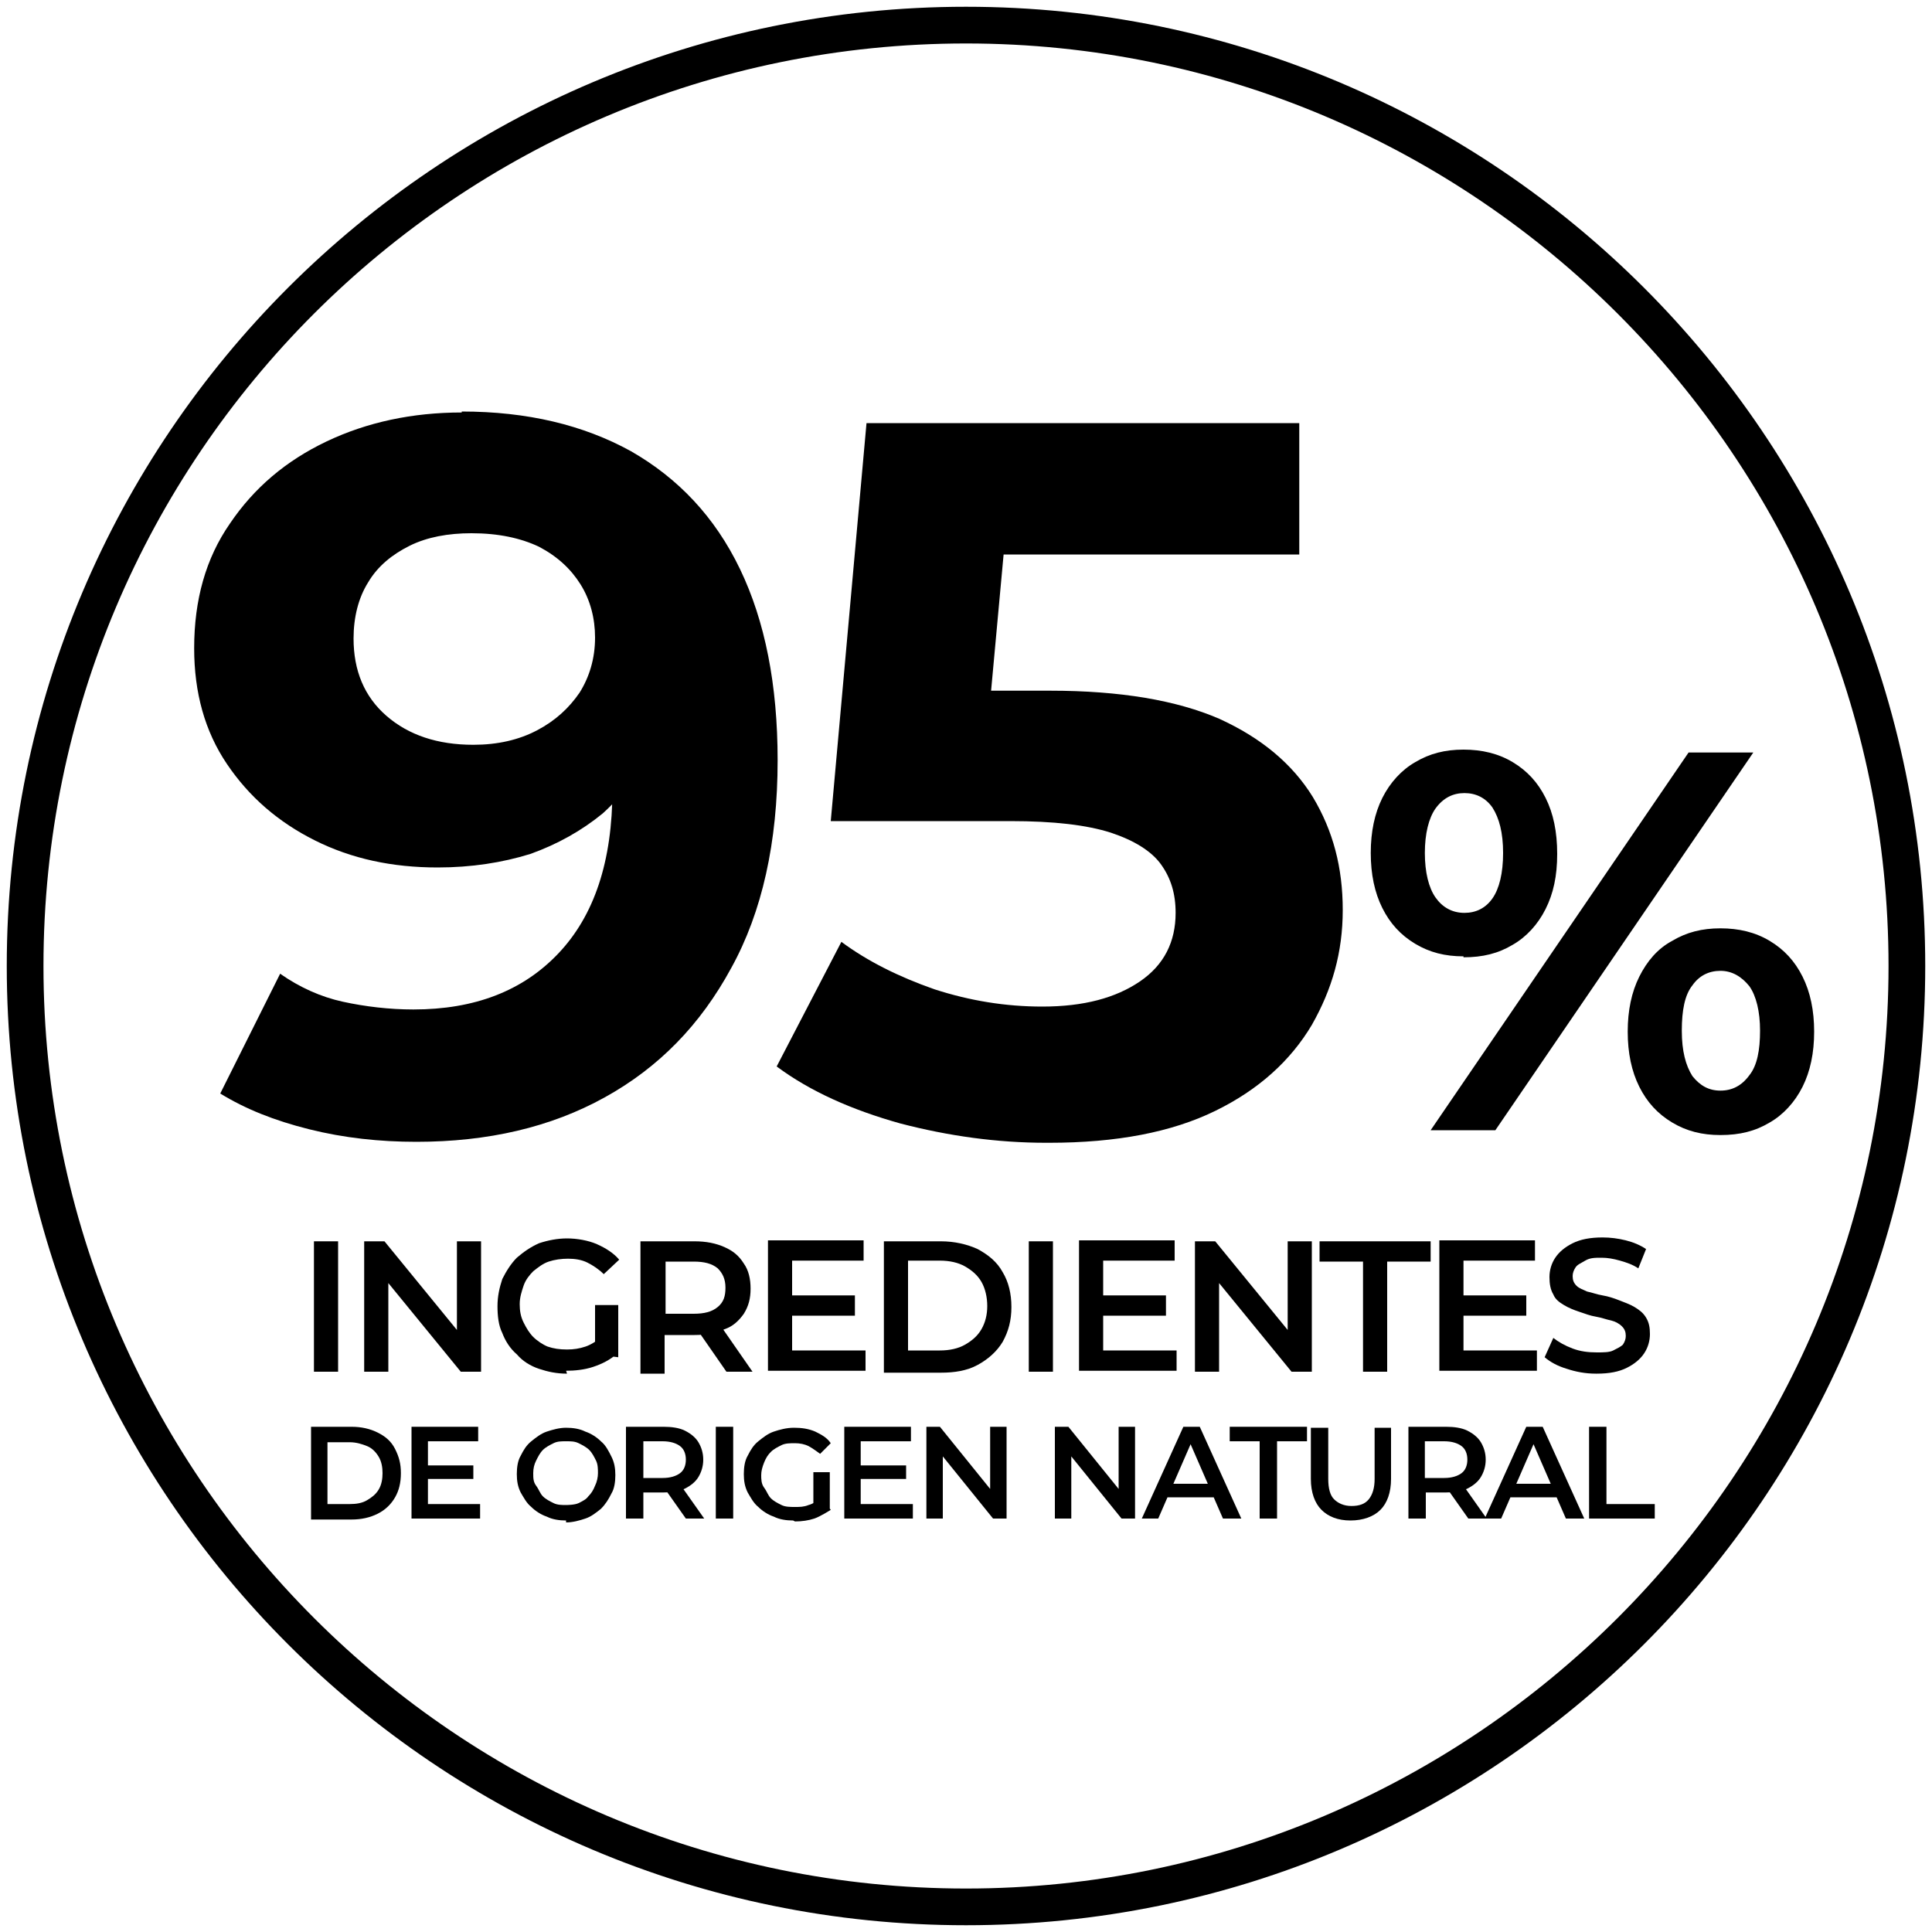
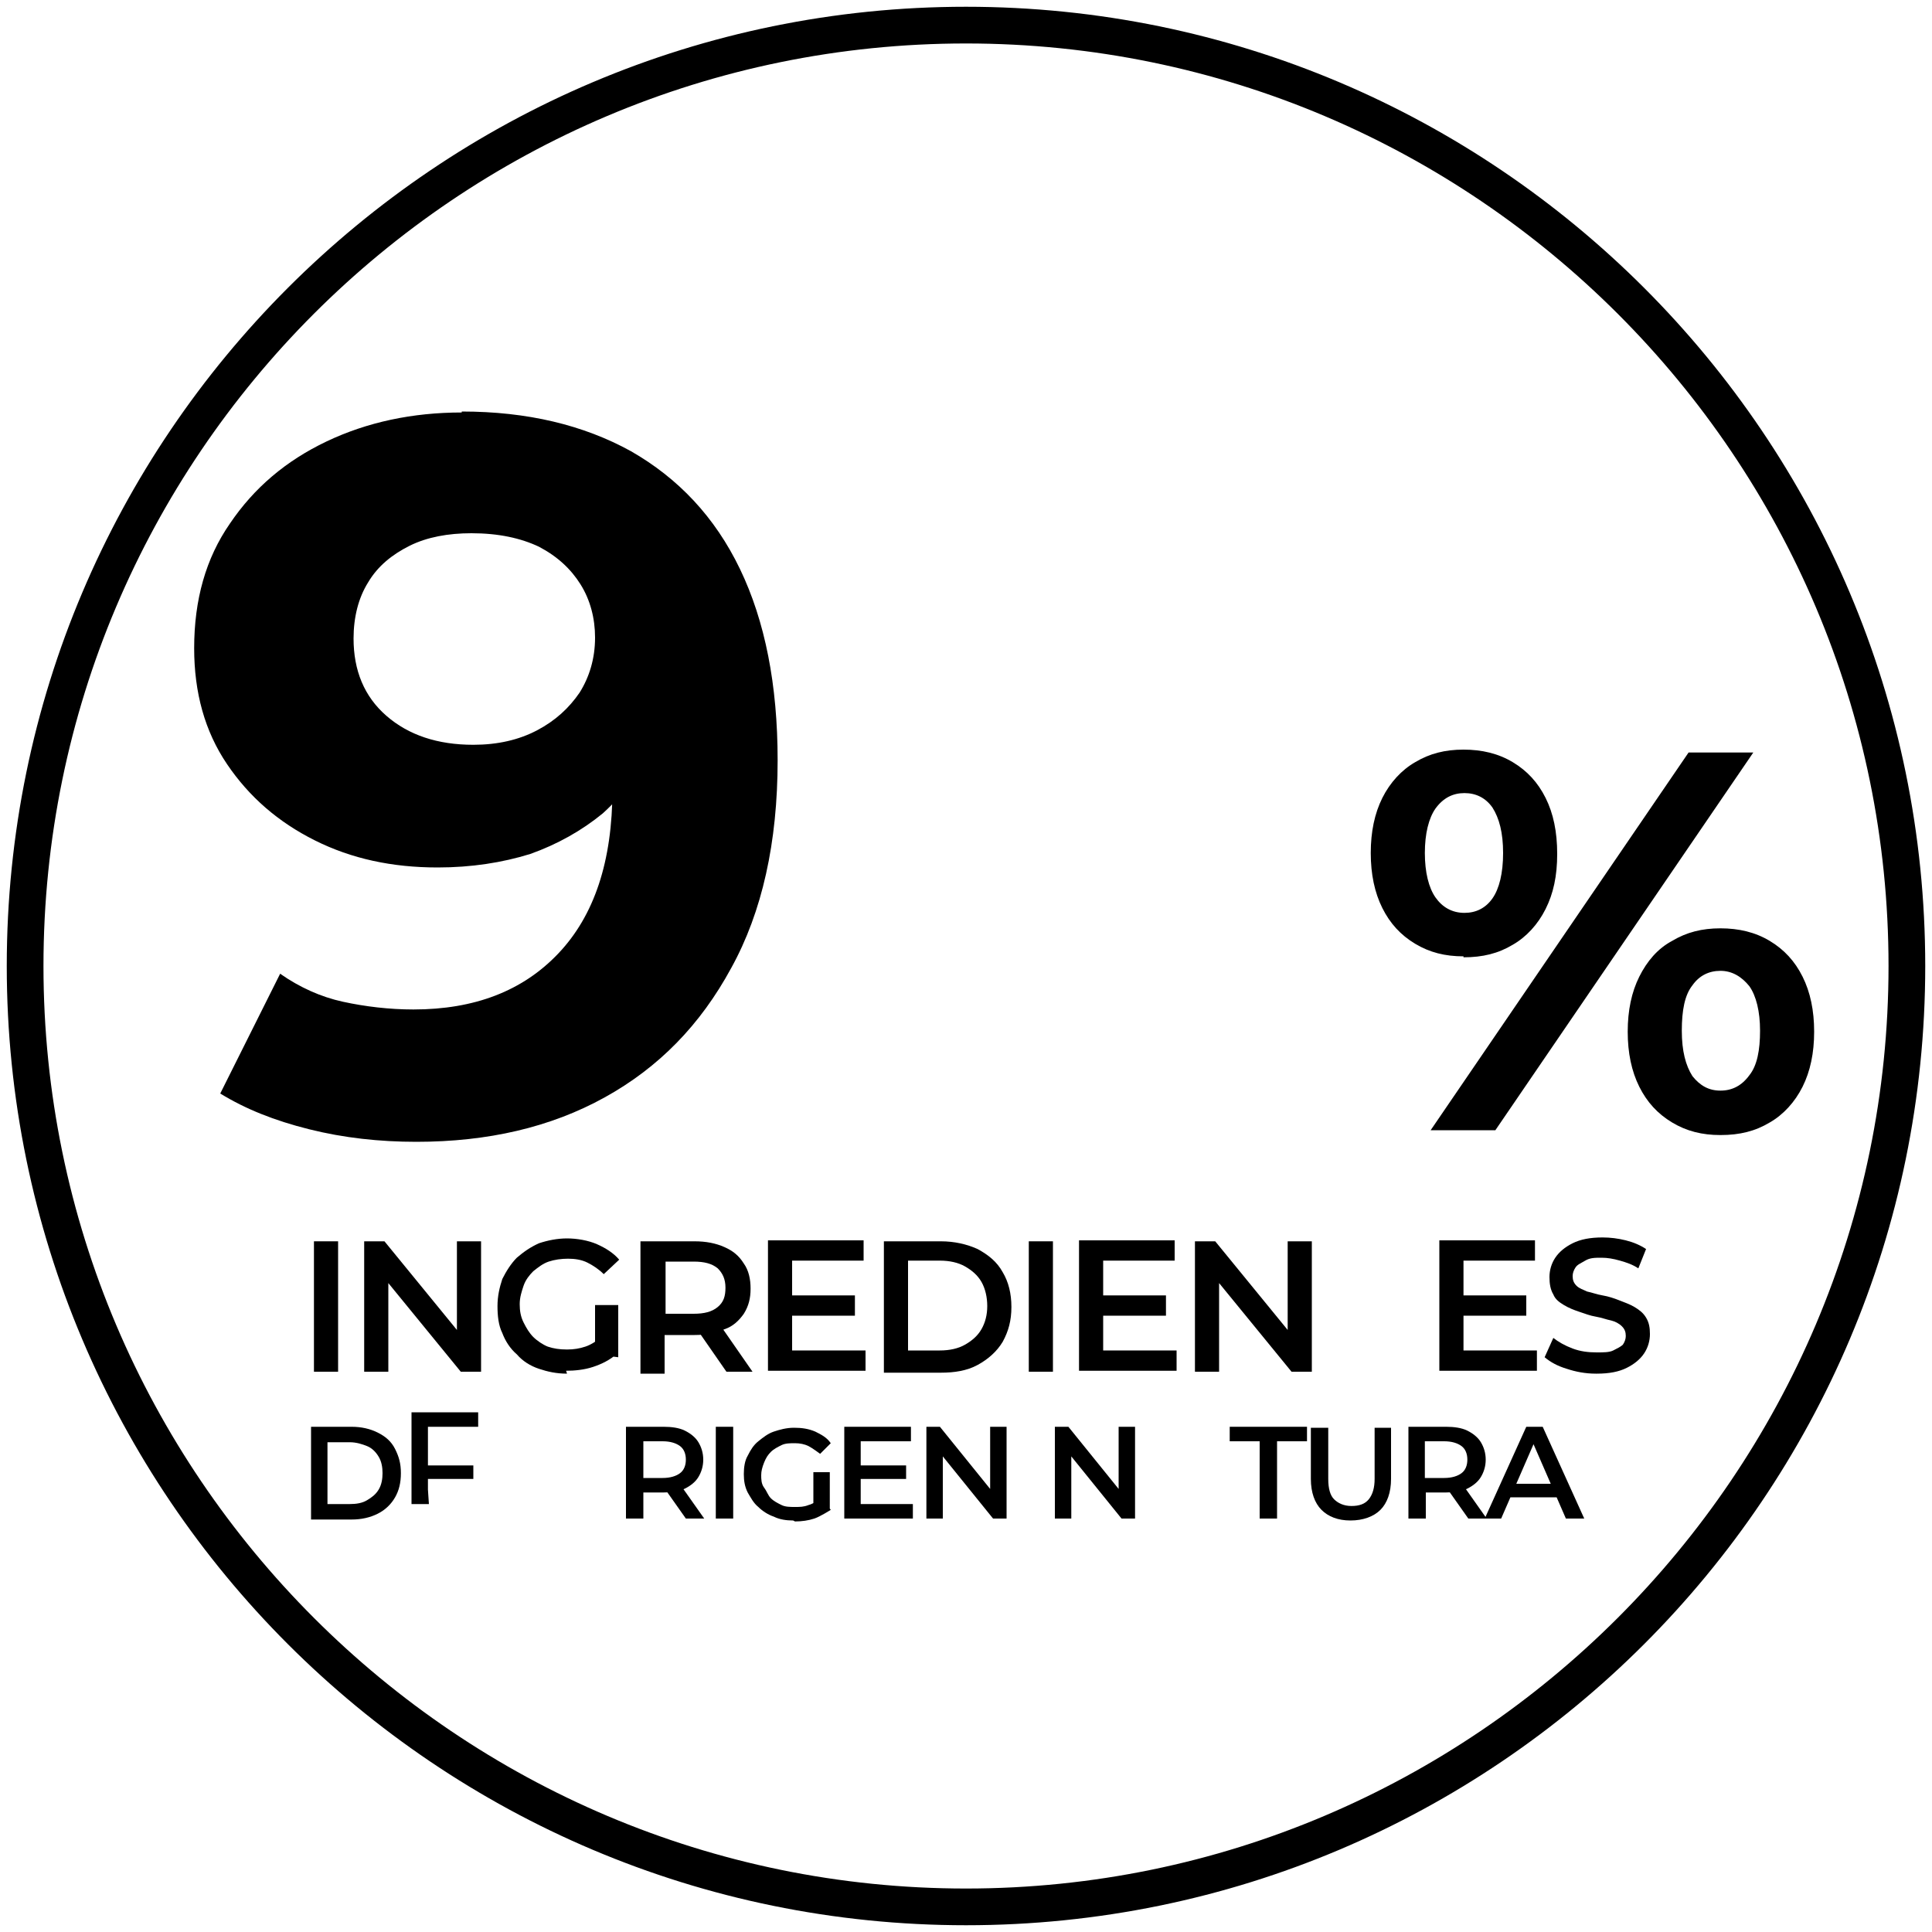
<svg xmlns="http://www.w3.org/2000/svg" id="Capa_1" data-name="Capa 1" version="1.1" viewBox="0 0 20 20">
  <defs>
    <style>
      .cls-1 {
        fill: #000;
        stroke-width: 0px;
      }
    </style>
  </defs>
  <path class="cls-1" d="M10,19.93C4.52,19.93.07,15.48.07,10S4.52.07,10,.07s9.93,4.45,9.93,9.93-4.45,9.93-9.93,9.93ZM10,.45C4.73.45.45,4.73.45,10s4.29,9.55,9.55,9.55,9.55-4.29,9.55-9.55S15.27.45,10,.45Z" />
  <g>
    <path class="cls-1" d="M4.78,4.26c.68,0,1.26.14,1.75.41.49.28.87.68,1.13,1.22.26.54.39,1.2.39,1.98,0,.85-.16,1.57-.48,2.15-.32.59-.75,1.03-1.31,1.34-.56.31-1.21.46-1.95.46-.38,0-.75-.04-1.11-.13-.36-.09-.66-.21-.92-.37l.62-1.24c.2.14.42.24.65.29.23.05.48.08.73.08.63,0,1.13-.19,1.5-.58.37-.39.56-.95.56-1.7,0-.13,0-.26-.01-.42,0-.15-.02-.31-.05-.46l.46.44c-.12.27-.29.5-.5.69-.22.18-.47.32-.75.42-.29.09-.61.14-.96.14-.47,0-.89-.09-1.27-.28-.38-.19-.68-.45-.91-.79-.23-.34-.34-.74-.34-1.2,0-.5.12-.93.37-1.29.25-.37.58-.65,1-.85.42-.2.89-.3,1.4-.3ZM4.88,5.52c-.24,0-.46.04-.64.13-.18.09-.33.21-.43.38-.1.16-.15.36-.15.58,0,.33.11.6.34.8.23.2.53.3.9.3.25,0,.47-.05.66-.15.19-.1.33-.23.44-.39.1-.16.16-.35.16-.57,0-.2-.05-.39-.15-.55-.1-.16-.24-.29-.43-.39-.19-.09-.42-.14-.7-.14Z" />
-     <path class="cls-1" d="M10.83,11.83c-.51,0-1.01-.07-1.51-.2-.5-.14-.93-.33-1.28-.59l.67-1.29c.27.2.59.36.96.49.37.12.74.18,1.12.18.43,0,.76-.09,1.01-.26.25-.17.37-.41.37-.71,0-.2-.05-.36-.15-.5-.1-.14-.28-.25-.52-.33-.25-.08-.59-.12-1.04-.12h-1.86l.37-4.12h4.48v1.36h-3.87l.88-.77-.27,2.94-.87-.76h1.55c.73,0,1.31.1,1.75.29.44.2.76.47.97.81.21.35.31.73.31,1.17s-.11.82-.32,1.19c-.22.37-.55.67-1,.89s-1.02.33-1.72.33Z" />
  </g>
  <path class="cls-1" d="M15.15,9.9c-.19,0-.35-.04-.5-.13-.15-.09-.26-.21-.34-.37-.08-.16-.12-.35-.12-.57s.04-.41.12-.57c.08-.16.2-.29.34-.37.15-.09.31-.13.5-.13s.36.04.51.13c.15.09.26.21.34.37.08.16.12.35.12.58s-.04.41-.12.57c-.08.16-.2.29-.34.37-.15.09-.31.13-.51.13ZM15.16,9.45c.12,0,.22-.05.29-.15.07-.1.11-.26.11-.47s-.04-.36-.11-.47c-.07-.1-.17-.15-.29-.15s-.22.05-.3.16c-.07.1-.11.26-.11.46s.04.36.11.46c.07.1.17.16.3.16ZM14.81,11.7l2.67-3.91h.67l-2.67,3.91h-.67ZM17.81,11.75c-.19,0-.35-.04-.5-.13-.15-.09-.26-.21-.34-.37-.08-.16-.12-.35-.12-.57s.04-.41.12-.57c.08-.16.19-.29.34-.37.15-.09.31-.13.5-.13s.36.04.51.13c.15.09.26.21.34.37.08.16.12.35.12.57s-.04.41-.12.57c-.08.16-.2.29-.34.37-.15.09-.31.13-.51.13ZM17.81,11.29c.12,0,.22-.05.3-.16.08-.1.11-.26.11-.46s-.04-.36-.11-.46c-.08-.1-.18-.16-.3-.16s-.22.05-.29.15c-.08.1-.11.26-.11.47s.04.36.11.47c.08.1.17.15.29.15Z" />
  <g>
    <path class="cls-1" d="M3.25,14.2v-1.35h.25v1.35h-.25Z" />
    <path class="cls-1" d="M3.77,14.2v-1.35h.21l.85,1.04h-.1v-1.04h.25v1.35h-.21l-.85-1.04h.1v1.04h-.25Z" />
    <path class="cls-1" d="M5.87,14.22c-.11,0-.2-.02-.29-.05s-.17-.08-.23-.15c-.07-.06-.12-.14-.15-.22-.04-.08-.05-.18-.05-.28s.02-.19.05-.28c.04-.08.09-.16.15-.22.07-.06.14-.11.23-.15.09-.03.19-.05.29-.05s.22.02.31.06c.09.04.17.09.23.16l-.16.15c-.05-.05-.11-.09-.17-.12-.06-.03-.13-.04-.2-.04s-.14.01-.2.03-.11.06-.16.1c-.04.04-.08.09-.1.15s-.04.12-.04.19.01.13.04.19.06.11.1.15c.04.04.1.08.15.1.06.02.12.03.2.03.07,0,.13-.01.19-.03.06-.02.12-.06.18-.11l.14.19c-.07.06-.15.1-.24.13-.09.03-.19.04-.28.04ZM6.16,14.01v-.5h.24v.54l-.24-.03Z" />
    <path class="cls-1" d="M6.63,14.2v-1.35h.56c.12,0,.22.02.31.06.09.04.15.09.2.17.05.07.07.16.07.26s-.02.18-.07.26c-.05.07-.11.13-.2.16-.09.04-.19.06-.31.06h-.42l.11-.11v.51h-.25ZM6.89,13.72l-.11-.12h.4c.11,0,.19-.02.25-.07.06-.05.08-.11.08-.2s-.03-.15-.08-.2c-.06-.05-.14-.07-.25-.07h-.4l.11-.12v.78ZM7.52,14.2l-.34-.49h.27l.34.49h-.27Z" />
    <path class="cls-1" d="M8.2,13.98h.76v.21h-1.01v-1.35h.99v.21h-.74v.93ZM8.18,13.41h.67v.21h-.67v-.21Z" />
    <path class="cls-1" d="M9.15,14.2v-1.35h.59c.14,0,.27.03.38.08.11.06.2.13.26.24.06.1.09.22.09.36s-.03.25-.09.36c-.06.1-.15.18-.26.24-.11.06-.24.08-.38.08h-.59ZM9.4,13.98h.33c.1,0,.19-.02.26-.06.07-.04.13-.09.17-.16.04-.07.06-.15.06-.24s-.02-.18-.06-.25c-.04-.07-.1-.12-.17-.16-.07-.04-.16-.06-.26-.06h-.33v.93Z" />
    <path class="cls-1" d="M10.65,14.2v-1.35h.25v1.35h-.25Z" />
    <path class="cls-1" d="M11.42,13.98h.76v.21h-1.01v-1.35h.99v.21h-.74v.93ZM11.4,13.41h.67v.21h-.67v-.21Z" />
    <path class="cls-1" d="M12.37,14.2v-1.35h.21l.85,1.04h-.1v-1.04h.25v1.35h-.21l-.85-1.04h.1v1.04h-.25Z" />
-     <path class="cls-1" d="M14.11,14.2v-1.14h-.45v-.21h1.15v.21h-.45v1.14h-.25Z" />
    <path class="cls-1" d="M15.15,13.98h.76v.21h-1.01v-1.35h.99v.21h-.74v.93ZM15.13,13.41h.67v.21h-.67v-.21Z" />
    <path class="cls-1" d="M16.52,14.22c-.11,0-.21-.02-.3-.05-.1-.03-.17-.07-.23-.12l.09-.2c.05.04.12.08.2.11.08.03.16.04.25.04.07,0,.13,0,.17-.02s.08-.04.1-.06c.02-.03.03-.06.03-.09,0-.04-.01-.07-.04-.1-.03-.03-.07-.05-.11-.06-.05-.01-.1-.03-.16-.04-.06-.01-.11-.03-.17-.05-.06-.02-.11-.04-.16-.07s-.09-.06-.11-.11c-.03-.05-.04-.11-.04-.18s.02-.14.06-.2c.04-.06.1-.11.18-.15s.18-.06.31-.06c.08,0,.16.01.24.03.08.02.15.05.21.09l-.08.2c-.06-.04-.12-.06-.19-.08s-.13-.03-.19-.03c-.07,0-.12,0-.17.03s-.08.04-.1.07c-.02.03-.03.06-.03.09,0,.04.01.07.04.1.03.03.07.04.11.06.05.01.1.03.16.04.06.01.12.03.17.05s.11.04.16.07c.05.03.09.06.12.11s.04.1.04.17-.02.14-.06.2c-.04.06-.1.11-.18.15s-.18.06-.31.06Z" />
  </g>
  <g>
    <path class="cls-1" d="M3.22,15.72v-.95h.42c.1,0,.19.02.27.06.08.04.14.09.18.17s.06.15.06.25-.02.18-.06.25-.1.13-.18.17c-.08.04-.17.06-.27.06h-.42ZM3.39,15.57h.23c.07,0,.13-.01.18-.04s.09-.06.12-.11c.03-.05.04-.11.04-.17s-.01-.12-.04-.17-.07-.09-.12-.11-.11-.04-.18-.04h-.23v.65Z" />
-     <path class="cls-1" d="M4.44,15.57h.53v.15h-.71v-.95h.69v.15h-.52v.65ZM4.43,15.17h.47v.14h-.47v-.14Z" />
-     <path class="cls-1" d="M5.86,15.74c-.07,0-.14-.01-.2-.04-.06-.02-.12-.06-.16-.1-.05-.04-.08-.1-.11-.15-.03-.06-.04-.12-.04-.19s.01-.14.04-.19c.03-.06.06-.11.11-.15.05-.04.1-.08.16-.1s.13-.04.2-.04.14.01.2.04c.06.02.12.06.16.1.05.04.08.1.11.16.03.06.04.12.04.19s-.01.14-.04.19c-.03.06-.06.11-.11.16-.05.04-.1.08-.16.1-.06.02-.13.04-.2.04ZM5.86,15.58s.09,0,.13-.02c.04-.02.08-.04.1-.07.03-.03.05-.06.07-.11.02-.04.03-.09.03-.13s0-.09-.02-.13c-.02-.04-.04-.08-.07-.11s-.07-.05-.11-.07-.08-.02-.13-.02-.09,0-.13.02-.08.04-.11.07c-.03.03-.05.07-.07.11s-.03.08-.03.13,0,.09.03.13.04.08.07.11c.03.03.07.05.11.07.04.02.09.02.13.02Z" />
+     <path class="cls-1" d="M4.44,15.57h.53h-.71v-.95h.69v.15h-.52v.65ZM4.43,15.17h.47v.14h-.47v-.14Z" />
    <path class="cls-1" d="M6.48,15.72v-.95h.39c.08,0,.16.01.22.04.06.03.11.07.14.12.03.05.05.11.05.18s-.02.13-.05.18c-.03.05-.08.09-.14.12-.06.03-.13.04-.22.04h-.29l.08-.08v.35h-.18ZM6.66,15.39l-.08-.09h.28c.08,0,.14-.02.18-.05.04-.03.06-.08.06-.14s-.02-.11-.06-.14c-.04-.03-.1-.05-.18-.05h-.28l.08-.09v.55ZM7.1,15.72l-.24-.34h.19l.24.34h-.19Z" />
    <path class="cls-1" d="M7.41,15.72v-.95h.18v.95h-.18Z" />
    <path class="cls-1" d="M8.21,15.74c-.07,0-.14-.01-.2-.04-.06-.02-.12-.06-.16-.1-.05-.04-.08-.1-.11-.15-.03-.06-.04-.12-.04-.19s.01-.14.04-.19c.03-.06.06-.11.11-.15.05-.04.1-.08.16-.1.06-.02.13-.04.21-.04s.15.01.22.04c.06.03.12.06.16.12l-.11.11s-.08-.06-.12-.08c-.04-.02-.09-.03-.14-.03s-.1,0-.14.02-.08.04-.11.07-.05.06-.07.11-.03.09-.03.13,0,.09.03.13.04.08.07.11.07.05.11.07c.04.02.09.02.14.02.05,0,.09,0,.14-.02.04-.01.09-.04.13-.08l.1.13s-.11.07-.17.09-.13.03-.2.03ZM8.42,15.59v-.35h.17v.38l-.17-.02Z" />
    <path class="cls-1" d="M8.92,15.57h.53v.15h-.71v-.95h.69v.15h-.52v.65ZM8.91,15.17h.47v.14h-.47v-.14Z" />
    <path class="cls-1" d="M9.59,15.72v-.95h.14l.59.73h-.07v-.73h.17v.95h-.14l-.59-.73h.07v.73h-.17Z" />
    <path class="cls-1" d="M10.92,15.72v-.95h.14l.59.73h-.07v-.73h.17v.95h-.14l-.59-.73h.07v.73h-.17Z" />
-     <path class="cls-1" d="M11.82,15.72l.43-.95h.17l.43.95h-.19l-.37-.85h.07l-.37.85h-.18ZM12.01,15.5l.05-.14h.51l.05.14h-.61Z" />
    <path class="cls-1" d="M13.04,15.72v-.8h-.31v-.15h.8v.15h-.31v.8h-.18Z" />
    <path class="cls-1" d="M13.98,15.74c-.13,0-.23-.04-.3-.11-.07-.07-.11-.18-.11-.32v-.53h.18v.53c0,.1.02.17.06.21.04.04.1.07.18.07s.14-.02.18-.07.06-.12.06-.21v-.53h.17v.53c0,.14-.04.25-.11.32-.07.07-.18.11-.31.11Z" />
    <path class="cls-1" d="M14.58,15.72v-.95h.39c.08,0,.16.01.22.04.06.03.11.07.14.12.03.05.05.11.05.18s-.02.13-.05.18c-.03.05-.08.09-.14.12-.06.03-.13.04-.22.04h-.29l.08-.08v.35h-.18ZM14.75,15.39l-.08-.09h.28c.08,0,.14-.02.18-.05.04-.03.06-.08.06-.14s-.02-.11-.06-.14c-.04-.03-.1-.05-.18-.05h-.28l.08-.09v.55ZM15.2,15.72l-.24-.34h.19l.24.34h-.19Z" />
    <path class="cls-1" d="M15.37,15.72l.43-.95h.17l.43.95h-.19l-.37-.85h.07l-.37.85h-.18ZM15.56,15.5l.05-.14h.51l.05.14h-.61Z" />
-     <path class="cls-1" d="M16.45,15.72v-.95h.18v.8h.5v.15h-.67Z" />
  </g>
</svg>